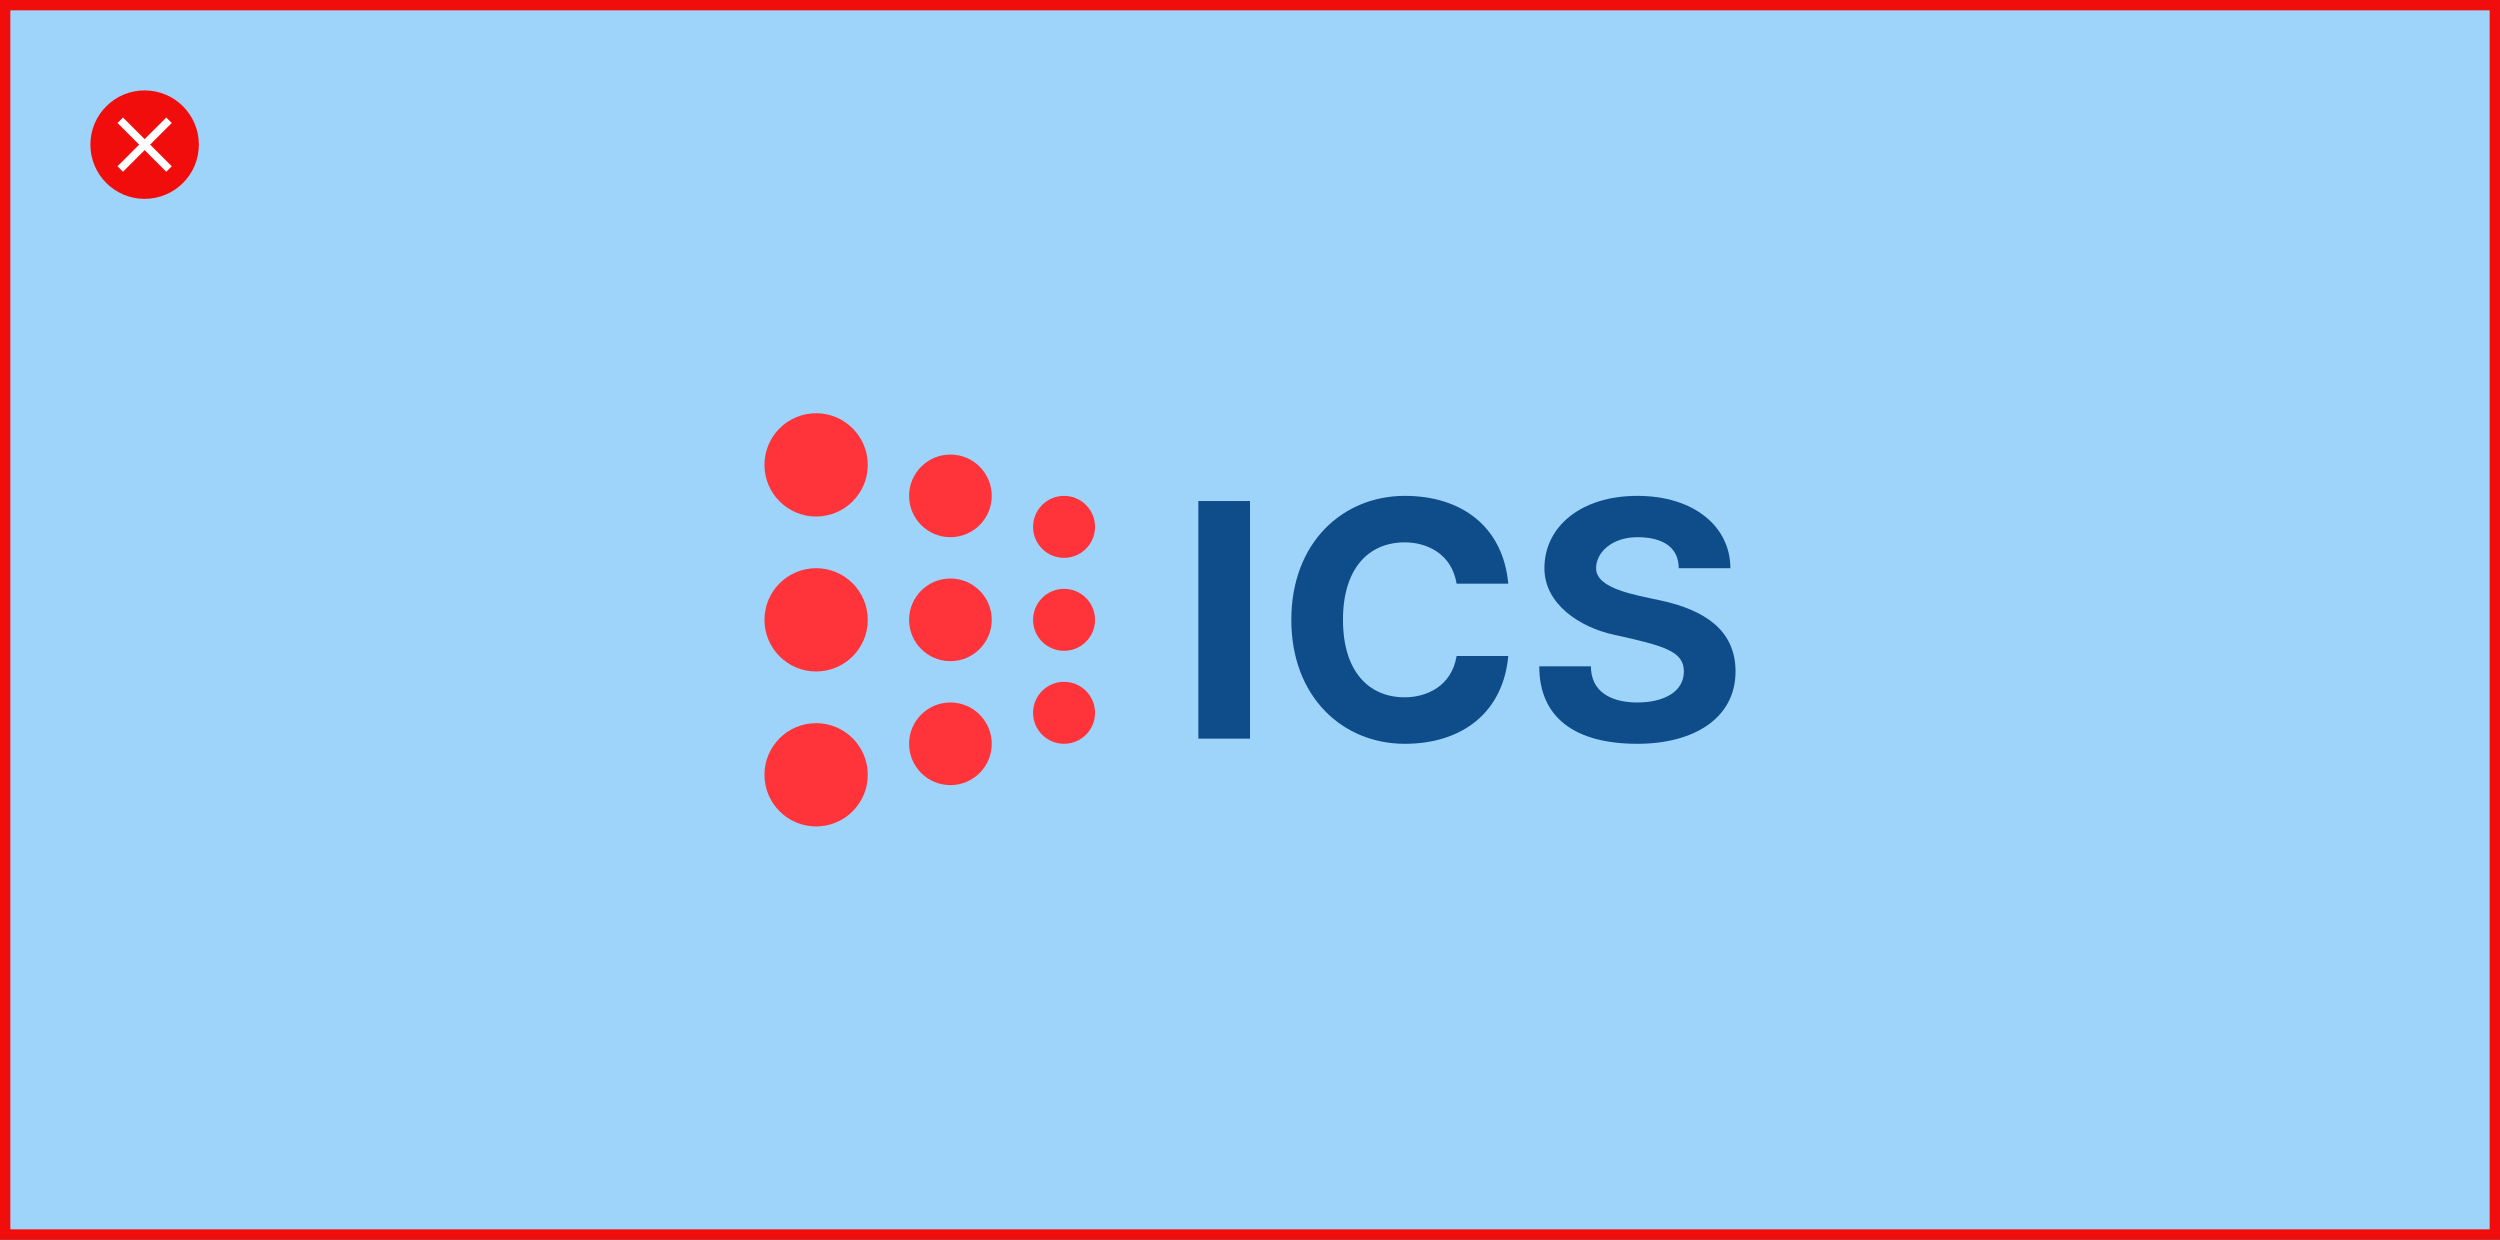
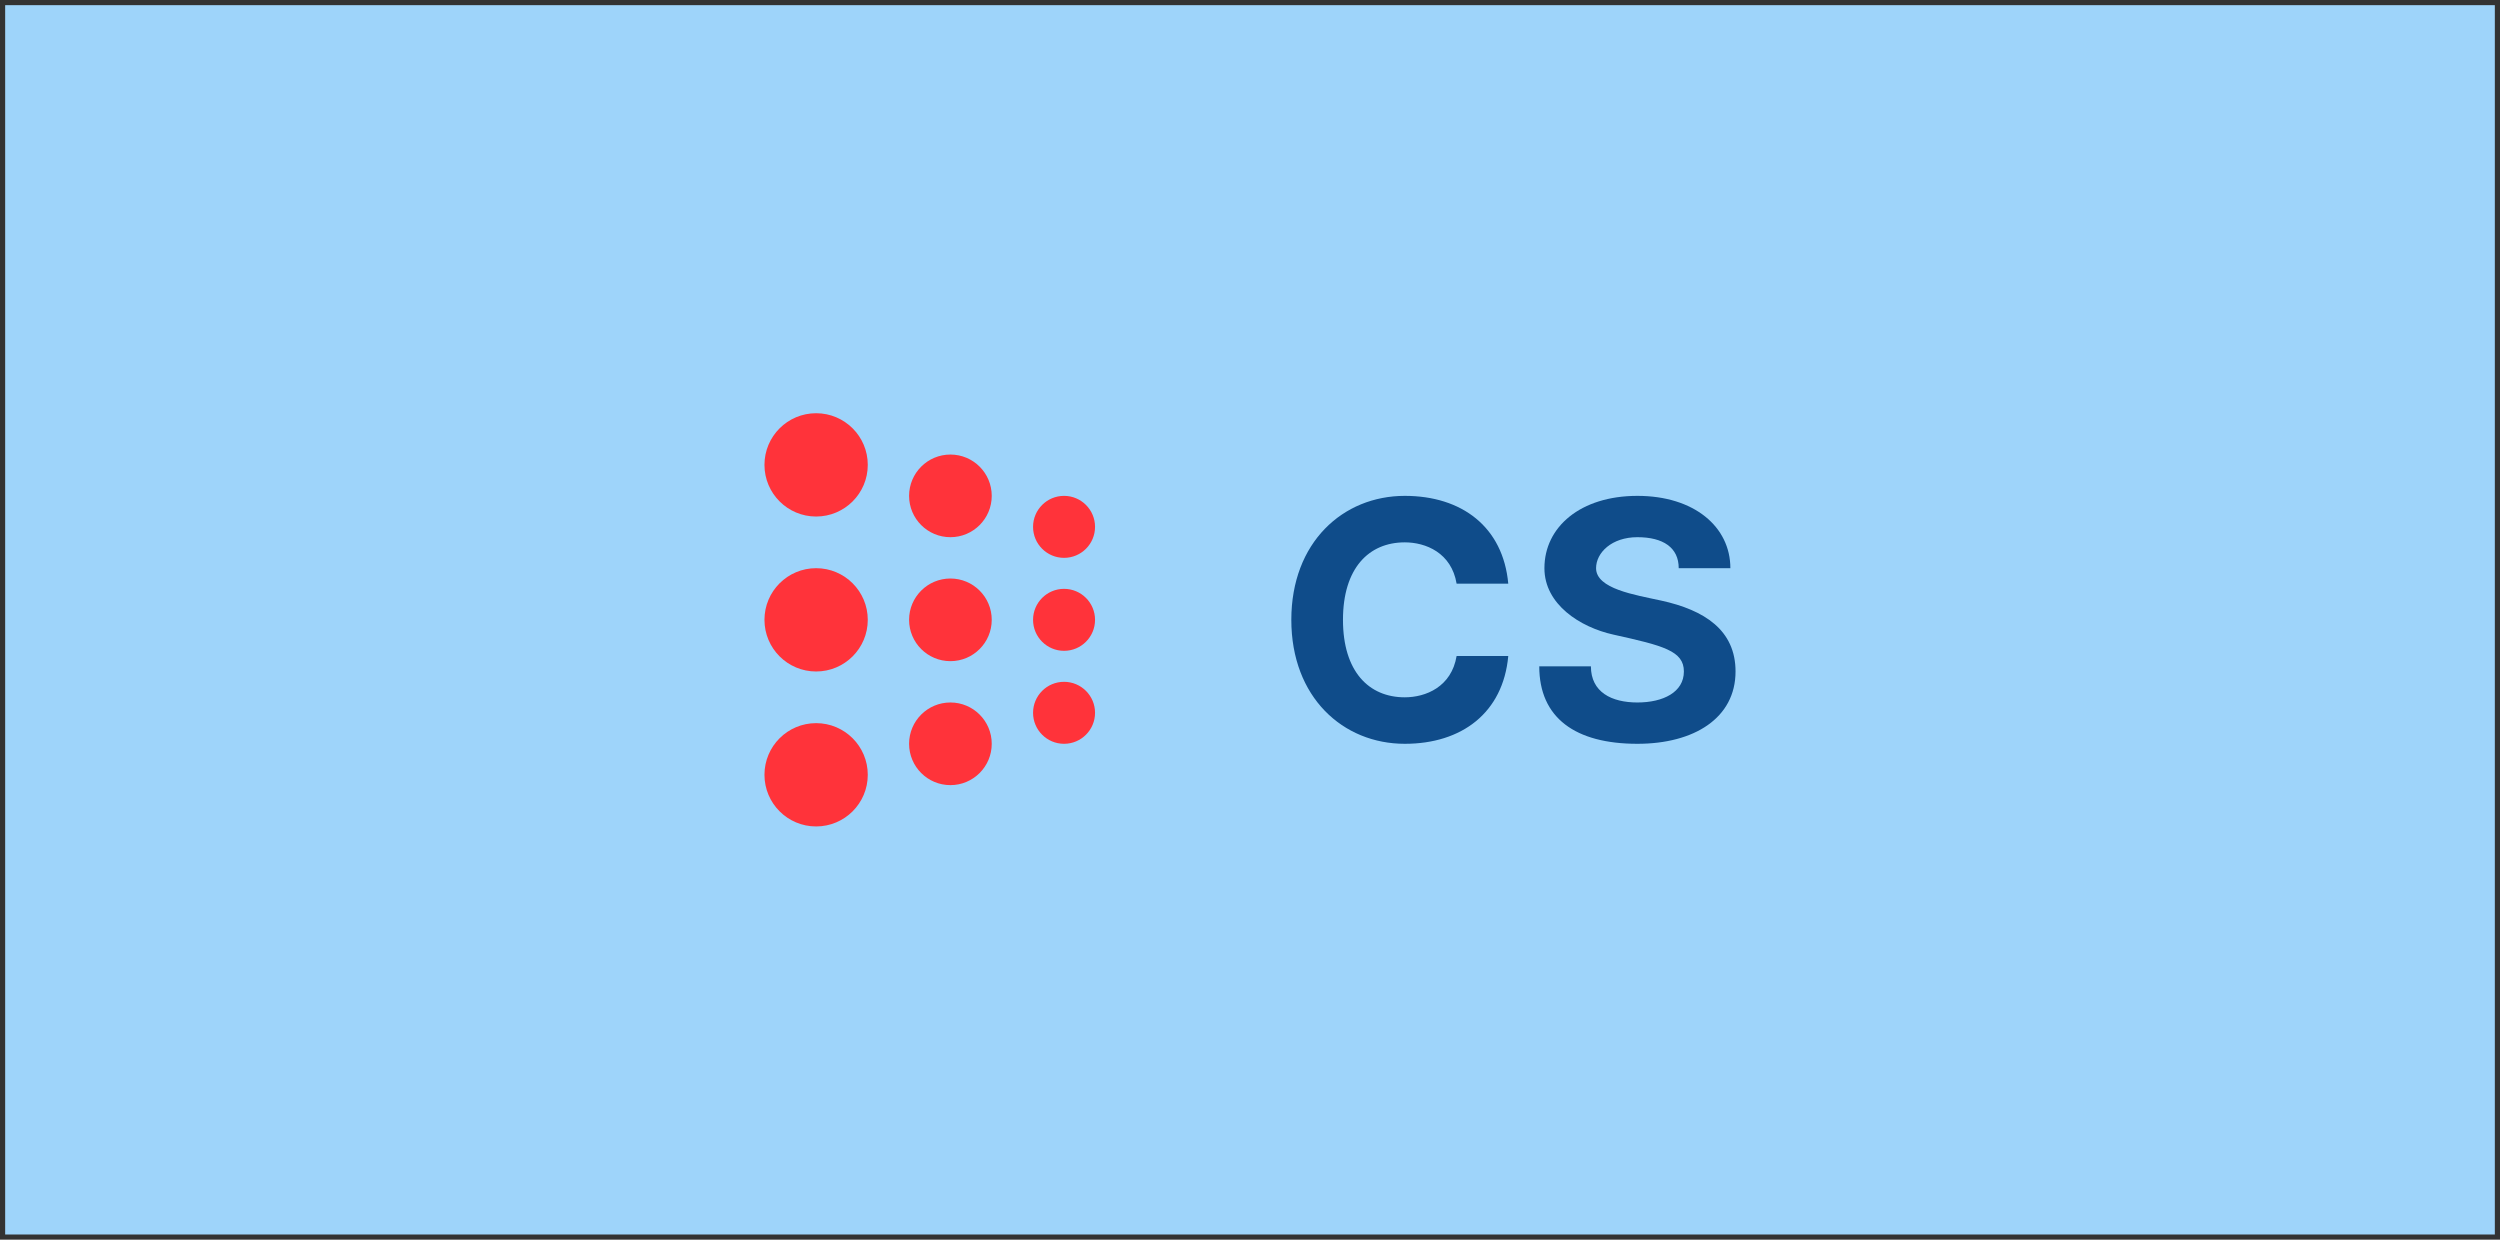
<svg xmlns="http://www.w3.org/2000/svg" width="484" height="240" viewBox="0 0 484 240" fill="none">
  <rect x="0" y="0" width="484" height="240" fill="#333333" stroke="none" />
  <rect x="1" y="1" width="482" height="238" fill="#9ED4FA" />
  <path d="M325 110H335C335 102 328 96 317 96C306 96 299 102 299 110C299 117 305.89 121.428 312.356 122.862C322 125 326 126 326 130C326 134 322 136 317 136C312 136 308 134 308 129H298C298 139 305 144 317 144C328 144 336 139 336 129.999C336 122 330 118.107 321.598 116.272C316.502 115.158 309 114 309 110C309 107 312.027 104 317 104C321.973 104 325 106 325 110Z" fill="#0F4C8A" />
  <path d="M292 113C291 102 283 96 271.969 96C260 96 250 105 250 120C250 135 260 144 271.969 144C283 144 291 138 292 127H282C281 133 276 135 271.969 135C265 135 260 130 260 120C260 110 265 105 271.969 105C276 105 281 107 282 113H292Z" fill="#0F4C8A" />
-   <path d="M242 97H232V143H242V97Z" fill="#0F4C8A" />
  <circle cx="206" cy="138" r="6" fill="#FF333A" />
  <circle cx="206" cy="120" r="6" fill="#FF333A" />
  <circle cx="206" cy="102" r="6" fill="#FF333A" />
  <circle cx="184" cy="144" r="8" fill="#FF333A" />
  <circle cx="184" cy="120" r="8" fill="#FF333A" />
  <circle cx="184" cy="96" r="8" fill="#FF333A" />
  <circle cx="158" cy="150" r="10" fill="#FF333A" />
  <circle cx="158" cy="120" r="10" fill="#FF333A" />
  <circle cx="158" cy="90" r="10" fill="#FF333A" />
-   <circle cx="28" cy="28" r="10" fill="white" />
-   <path fill-rule="evenodd" clip-rule="evenodd" d="M28 38.5C33.799 38.5 38.5 33.799 38.5 28C38.5 22.201 33.799 17.5 28 17.5C22.201 17.5 17.5 22.201 17.5 28C17.5 33.799 22.201 38.5 28 38.5ZM33.25 32.189L29.061 28L33.25 23.811L32.189 22.75L28 26.939L23.811 22.75L22.75 23.811L26.939 28L22.75 32.189L23.811 33.25L28 29.061L32.189 33.25L33.25 32.189Z" fill="#F20D0D" />
-   <rect x="1" y="1" width="482" height="238" stroke="#F20D0D" stroke-width="2" />
</svg>